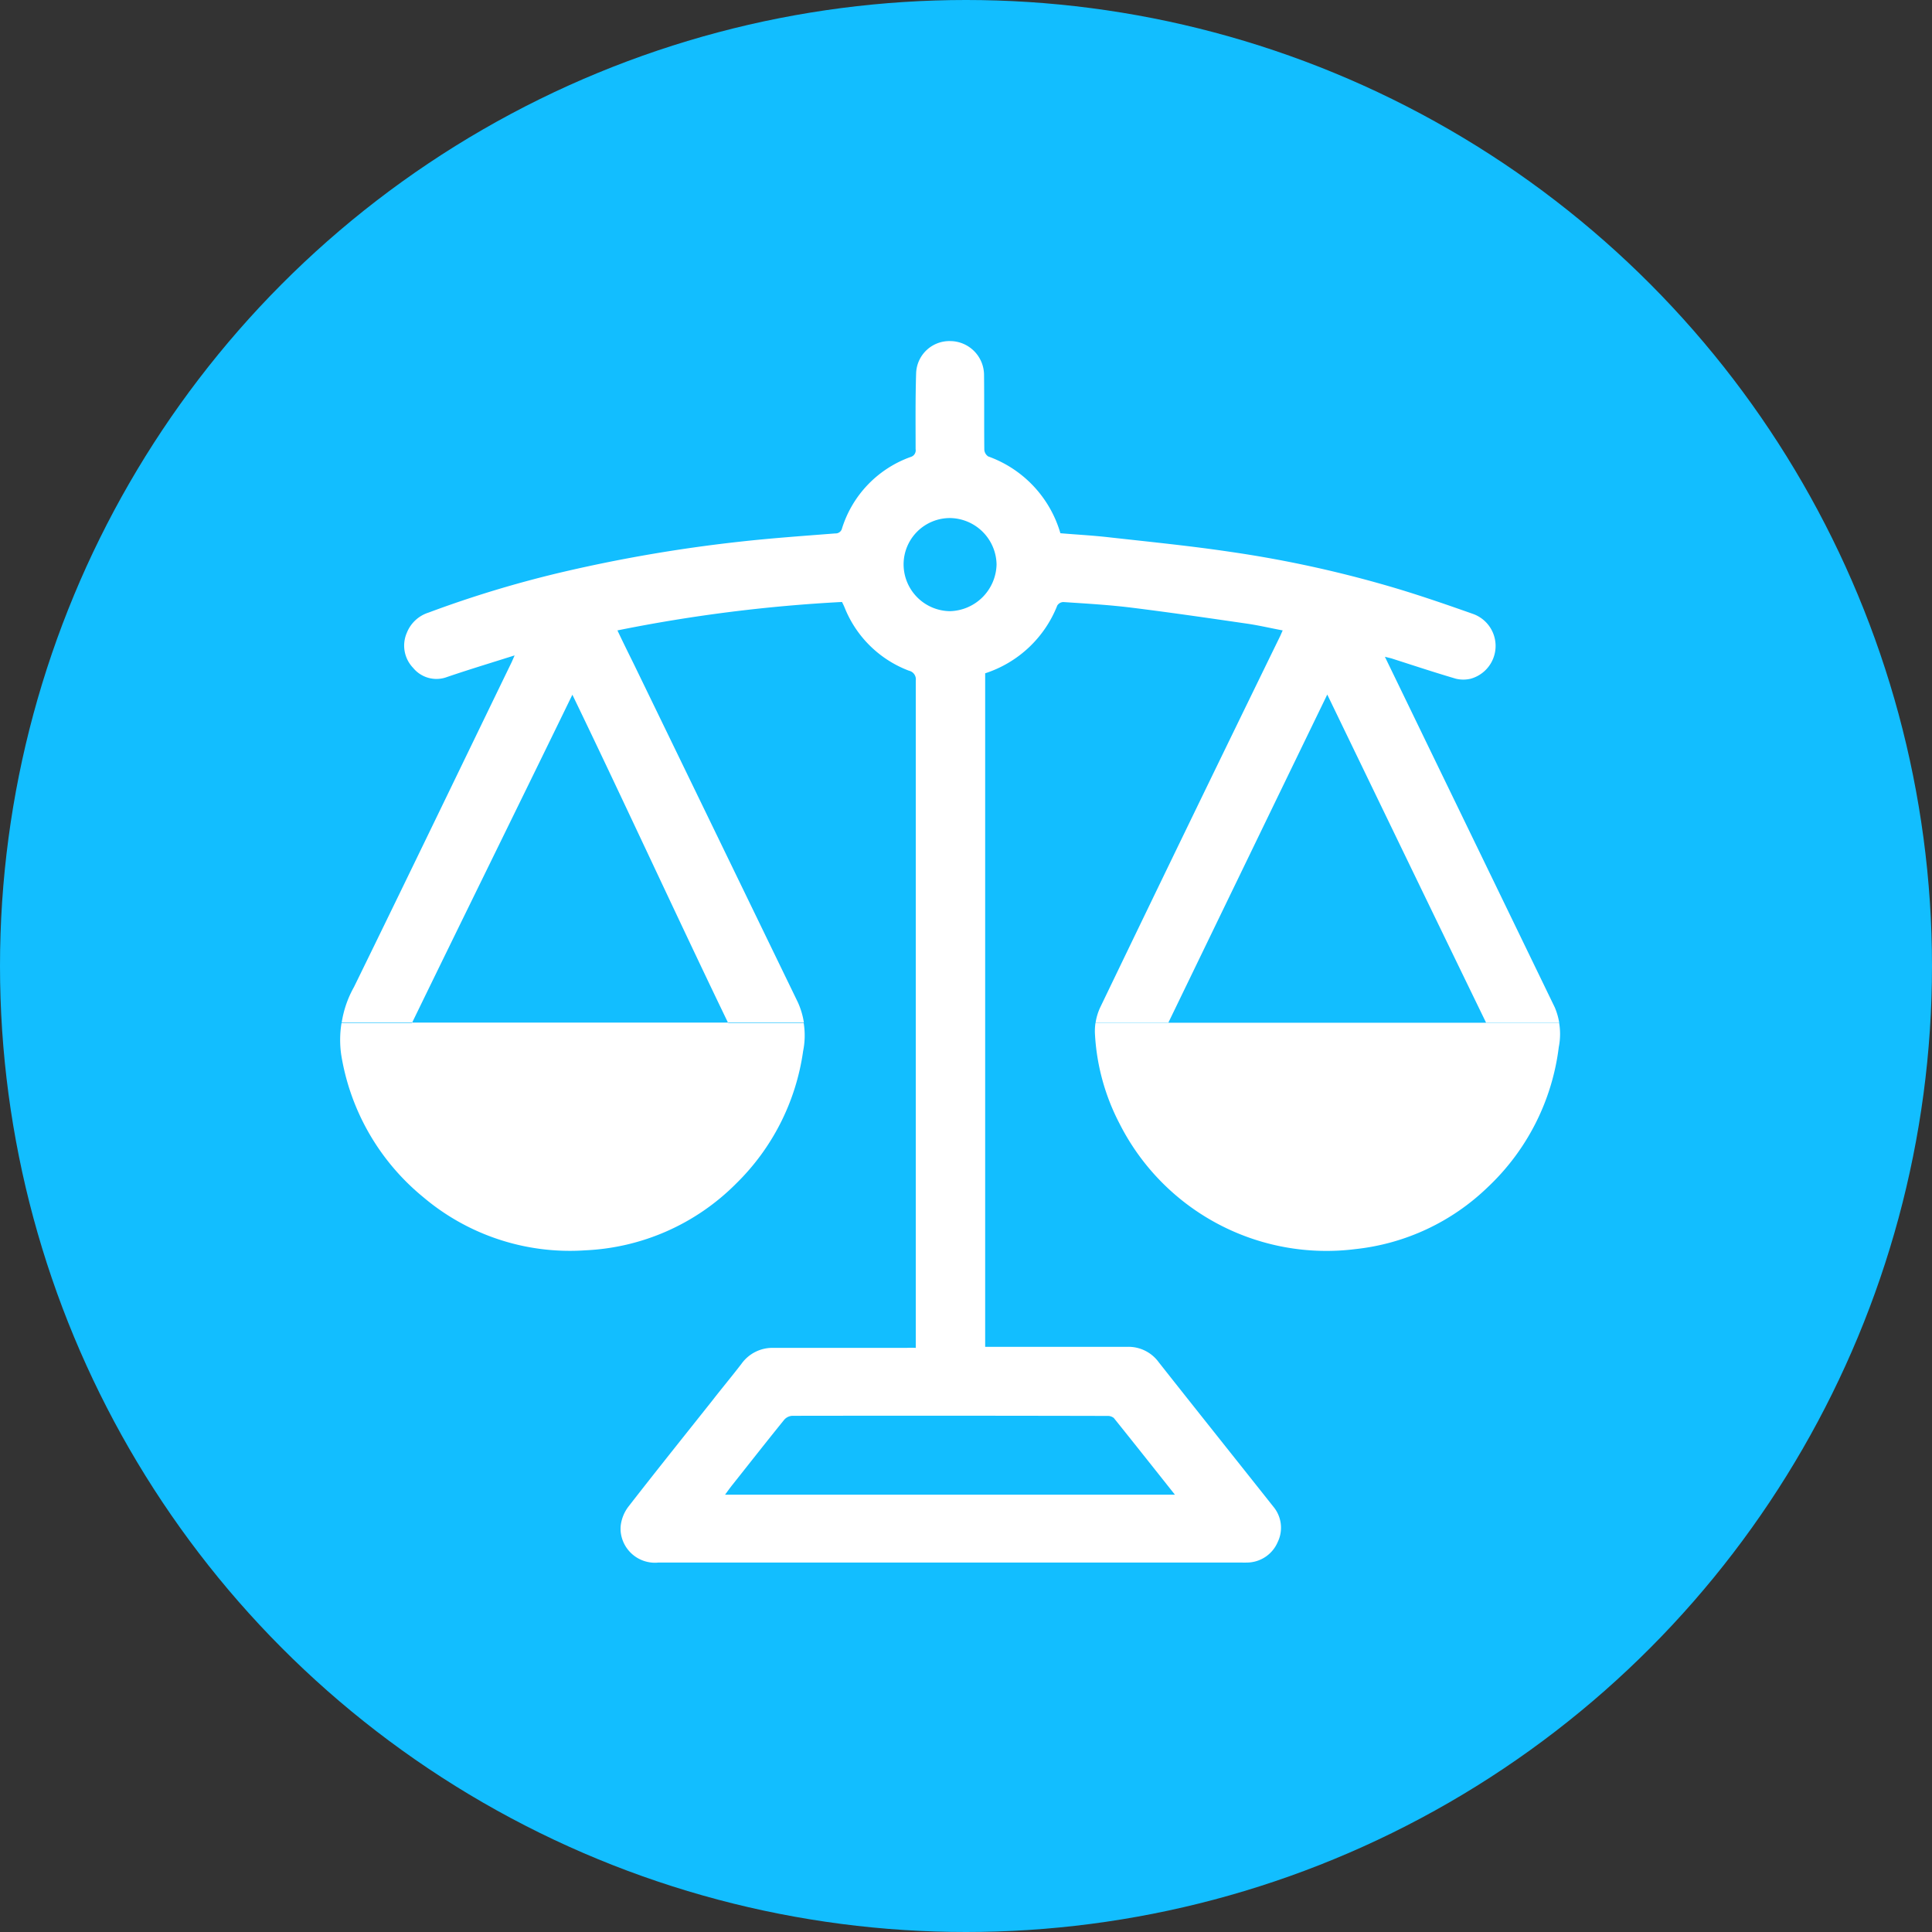
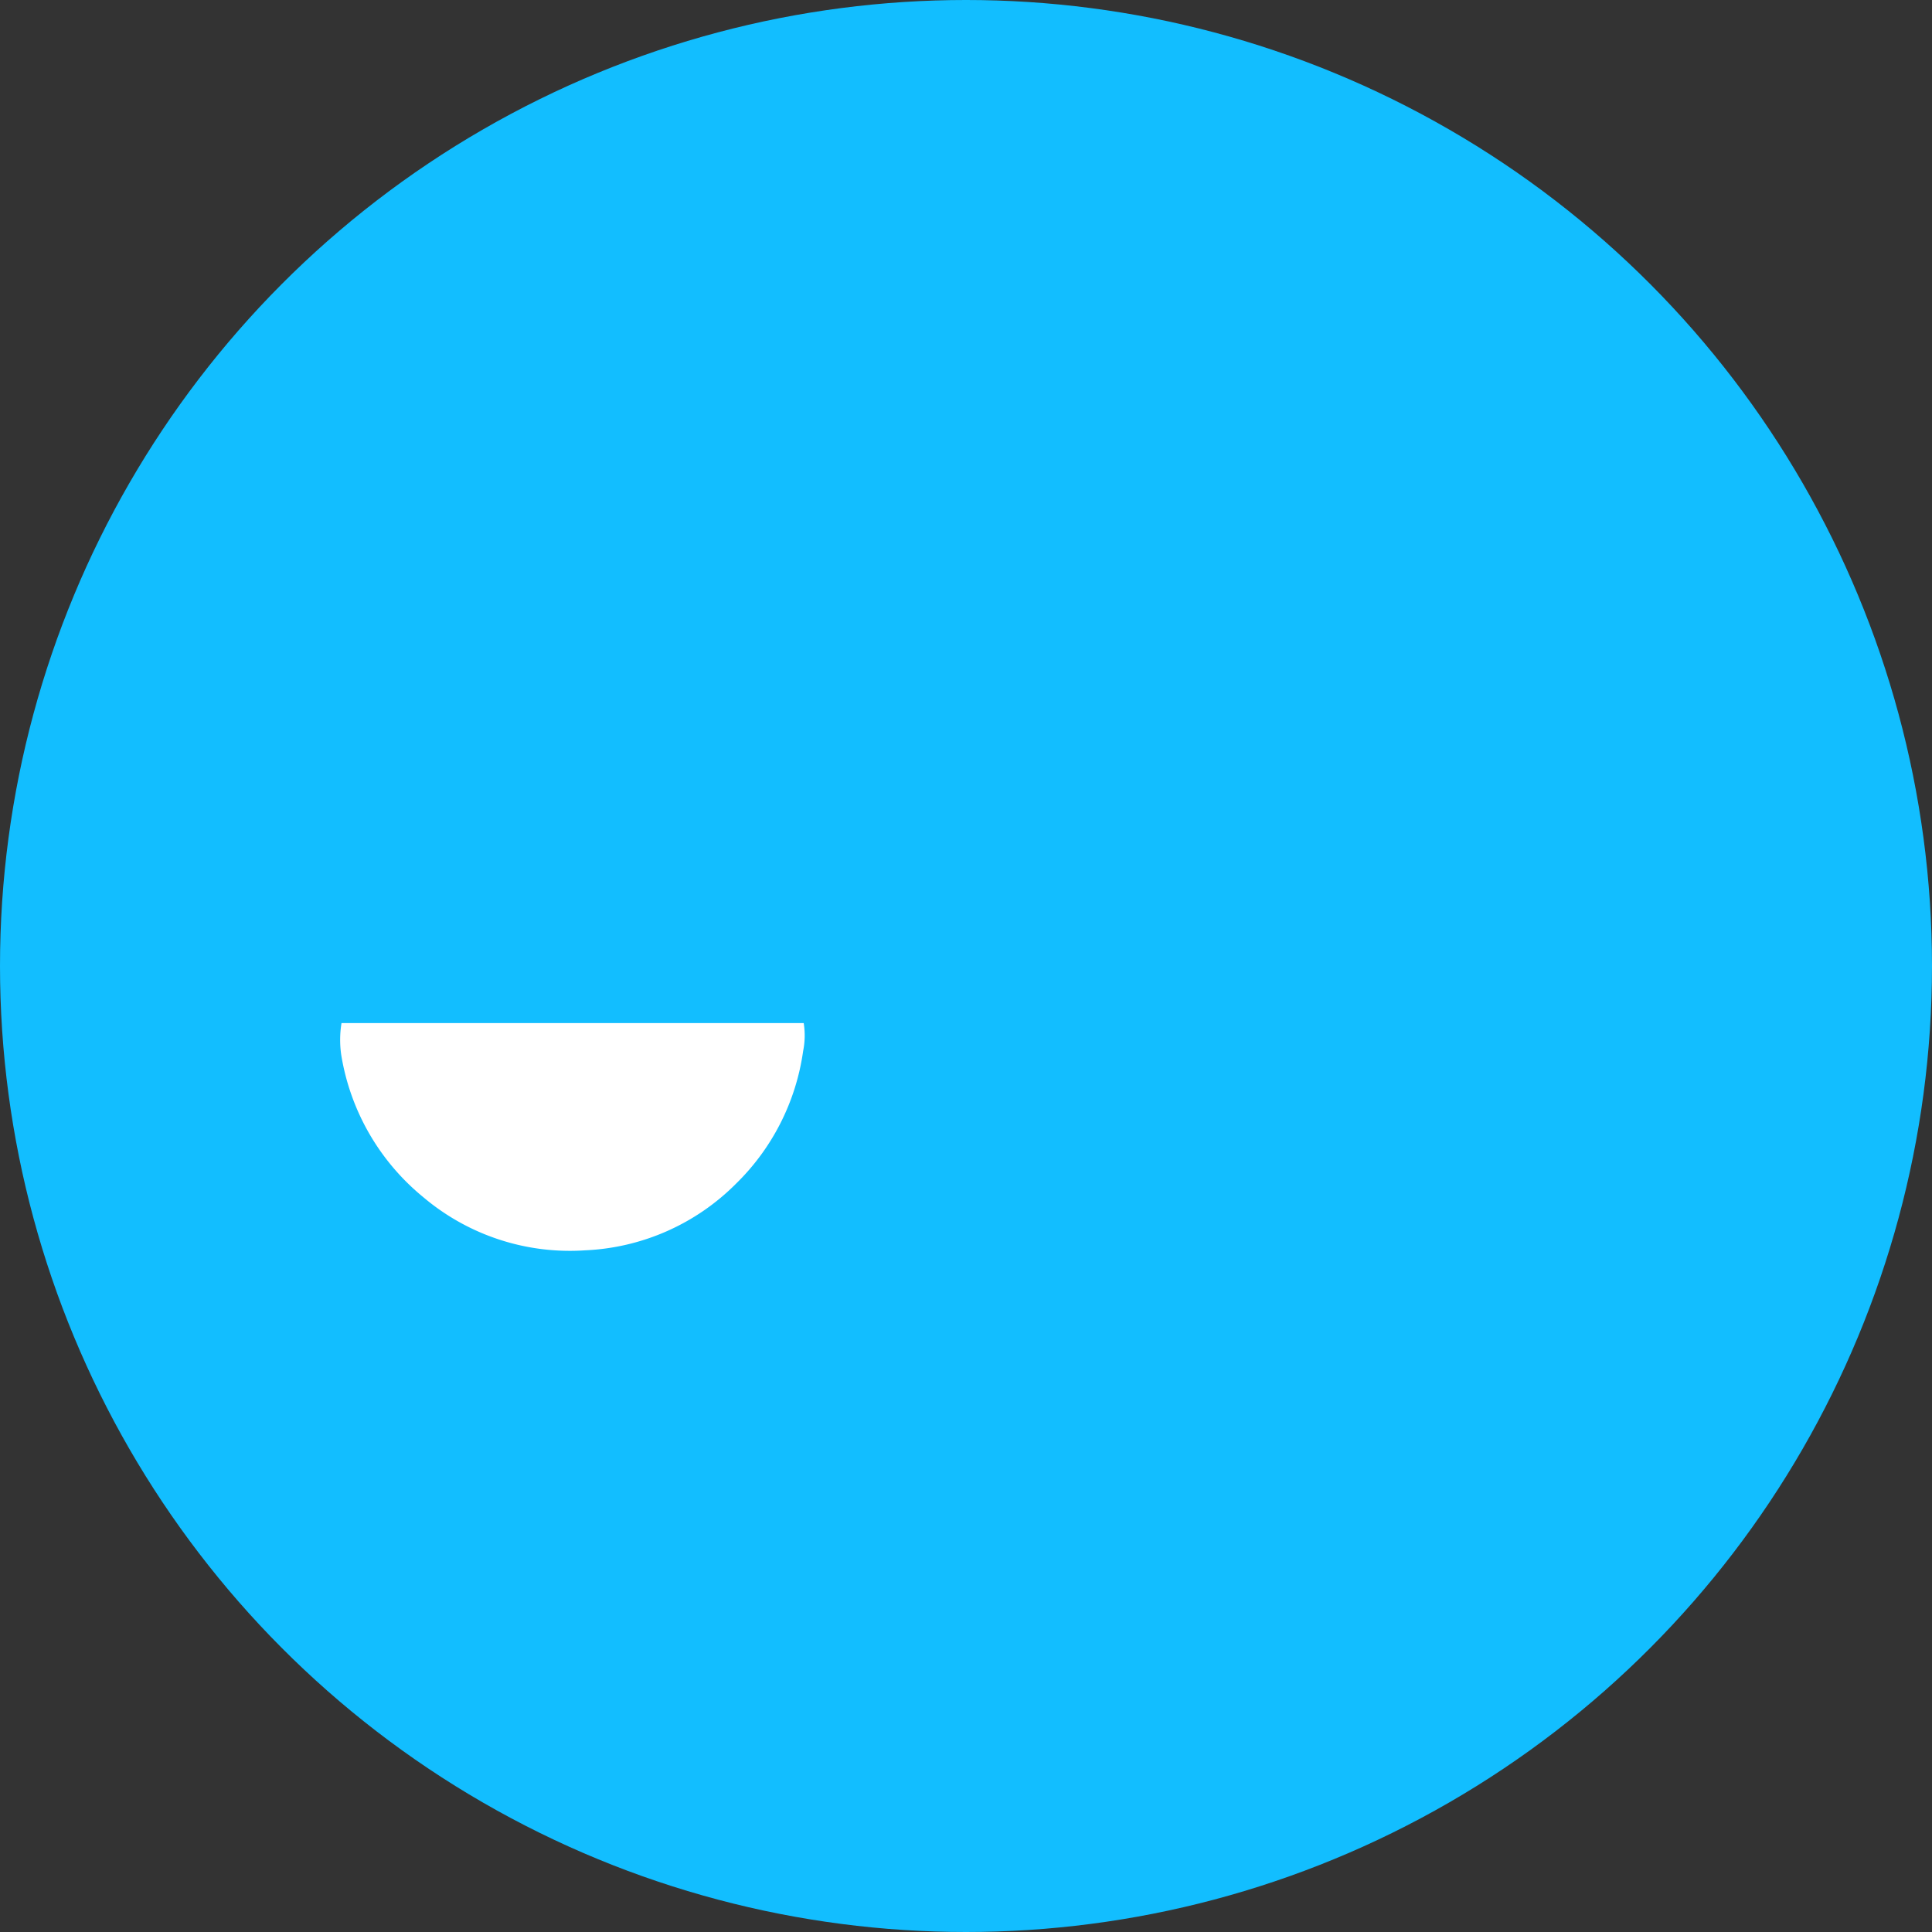
<svg xmlns="http://www.w3.org/2000/svg" width="50" height="50" viewBox="0 0 50 50">
  <rect x="0" y="0" width="50" height="50" fill="#333333" stroke="none" />
  <g transform="translate(-1313 334)">
    <circle cx="25" cy="25" r="25" transform="translate(1313 -334)" fill="#12BEFF" />
    <path d="M-1068.871,89.086a1.2,1.2,0,0,0-1.2,1.192,1.214,1.214,0,0,0,1.206,1.218,1.238,1.238,0,0,0,1.2-1.21A1.222,1.222,0,0,0-1068.871,89.086Z" transform="translate(2406.456 -409.678)" fill="none" />
-     <path d="M-1169.68,133.764h7.477c-1.246-2.568-2.481-5.121-3.735-7.707C-1167.2,128.646-1168.434,131.2-1169.68,133.764Z" transform="translate(2493.749 -442.079)" fill="none" />
-     <path d="M-1105.717,277.033a.3.3,0,0,0-.205.1c-.45.555-.89,1.117-1.333,1.675-.062.079-.125.166-.2.267,3.89,0,7.749,0,11.643,0-.544-.685-1.059-1.336-1.581-1.985a.249.249,0,0,0-.172-.054Q-1101.642,277.024-1105.717,277.033Z" transform="translate(2439.214 -574.385)" fill="none" />
-     <path d="M-1004.135,133.764c-1.25-2.572-2.489-5.123-3.739-7.707-1.253,2.582-2.492,5.139-3.739,7.707Z" transform="translate(2355.222 -442.079)" fill="none" />
-     <path d="M-1168.11,69.337a1.448,1.448,0,0,0-.12.4h12a1.735,1.735,0,0,0-.115-.4q-1.666-3.441-3.335-6.882c-.35-.724-.7-1.446-1.062-2.193.083.022.14.032.194.05.548.176,1.092.356,1.643.518a.821.821,0,0,0,.385,0,.88.88,0,0,0,.585-.534.88.88,0,0,0-.508-1.136c-.641-.227-1.286-.45-1.938-.648a30.085,30.085,0,0,0-4.358-.965c-1.033-.154-2.078-.258-3.119-.374-.429-.05-.857-.072-1.282-.108a3,3,0,0,0-1.869-1.988.228.228,0,0,1-.1-.173c-.007-.641,0-1.285-.007-1.927a.881.881,0,0,0-.842-.884h-.015a.861.861,0,0,0-.9.816c-.022.659-.014,1.322-.014,1.981a.177.177,0,0,1-.125.2,2.875,2.875,0,0,0-1.779,1.847.169.169,0,0,1-.176.133c-.828.065-1.661.123-2.489.216a38.686,38.686,0,0,0-4.437.753,28.722,28.722,0,0,0-3.6,1.08.893.893,0,0,0-.561.522.831.831,0,0,0,.164.91.779.779,0,0,0,.879.234c.337-.115.68-.224,1.022-.331l.724-.227c-.036.083-.057.133-.079.18-1.358,2.8-2.706,5.6-4.077,8.4a2.714,2.714,0,0,0-.319.923h11.962a2.029,2.029,0,0,0-.155-.523q-2.123-4.379-4.246-8.755c-.14-.282-.281-.569-.425-.872a39.85,39.85,0,0,1,5.812-.736c.029.058.05.1.072.155a2.89,2.89,0,0,0,1.661,1.624.228.228,0,0,1,.176.256q0,8.528,0,17.053v.216a2.266,2.266,0,0,0-.241,0c-1.145,0-2.294,0-3.439,0a.984.984,0,0,0-.832.414c-.249.324-.511.637-.76.958-.724.912-1.452,1.819-2.165,2.737a1.009,1.009,0,0,0-.2.5.9.9,0,0,0,0,.147.891.891,0,0,0,.974.8h15.113a1.012,1.012,0,0,0,.108,0,.872.872,0,0,0,.81-.533.849.849,0,0,0-.115-.915c-.987-1.246-1.981-2.489-2.964-3.735a.968.968,0,0,0-.817-.4c-1.16,0-2.316,0-3.476,0h-.2V60.69a3,3,0,0,0,1.866-1.754.191.191,0,0,1,.158-.09c.584.039,1.171.072,1.754.144,1.016.126,2.028.274,3.04.421.292.045.579.112.882.169-.03.065-.044.1-.062.14Q-1165.793,64.523-1168.11,69.337Zm-9.5.666-8.372-.138c1.246-2.568,2.954-6.033,4.212-8.621C-1180.518,63.829-1178.858,67.435-1177.612,70Zm9.681,9.906a.249.249,0,0,1,.172.054c.522.649,1.037,1.3,1.581,1.985-3.894,0-7.754,0-11.643,0,.073-.1.136-.188.2-.267.443-.558.883-1.12,1.333-1.675a.3.3,0,0,1,.205-.1Q-1172.01,79.9-1167.932,79.909Zm-4.063-20.827a1.214,1.214,0,0,1-1.206-1.218,1.2,1.2,0,0,1,1.2-1.192,1.222,1.222,0,0,1,1.206,1.2A1.238,1.238,0,0,1-1171.994,59.082Zm9.76,2.161c1.25,2.585,2.923,6.05,4.173,8.621l-8.418.138C-1165.234,67.435-1163.488,63.825-1162.235,61.243Z" transform="translate(2509.583 -377.265)" fill="#fff" />
    <path d="M-1187.989,195.613a5.993,5.993,0,0,0,2.119,3.685,5.874,5.874,0,0,0,4.2,1.38,5.872,5.872,0,0,0,3.9-1.725,5.958,5.958,0,0,0,1.736-3.432,2.031,2.031,0,0,0,.015-.723h-11.962A2.715,2.715,0,0,0-1187.989,195.613Z" transform="translate(2509.819 -502.32)" fill="#fff" />
-     <path d="M-1030.007,195.051a5.663,5.663,0,0,0,.641,2.355,6,6,0,0,0,6.106,3.24,5.813,5.813,0,0,0,3.418-1.6,5.982,5.982,0,0,0,1.84-3.626,1.741,1.741,0,0,0,.01-.625h-12A1.446,1.446,0,0,0-1030.007,195.051Z" transform="translate(2371.343 -502.32)" fill="#fff" />
  </g>
</svg>